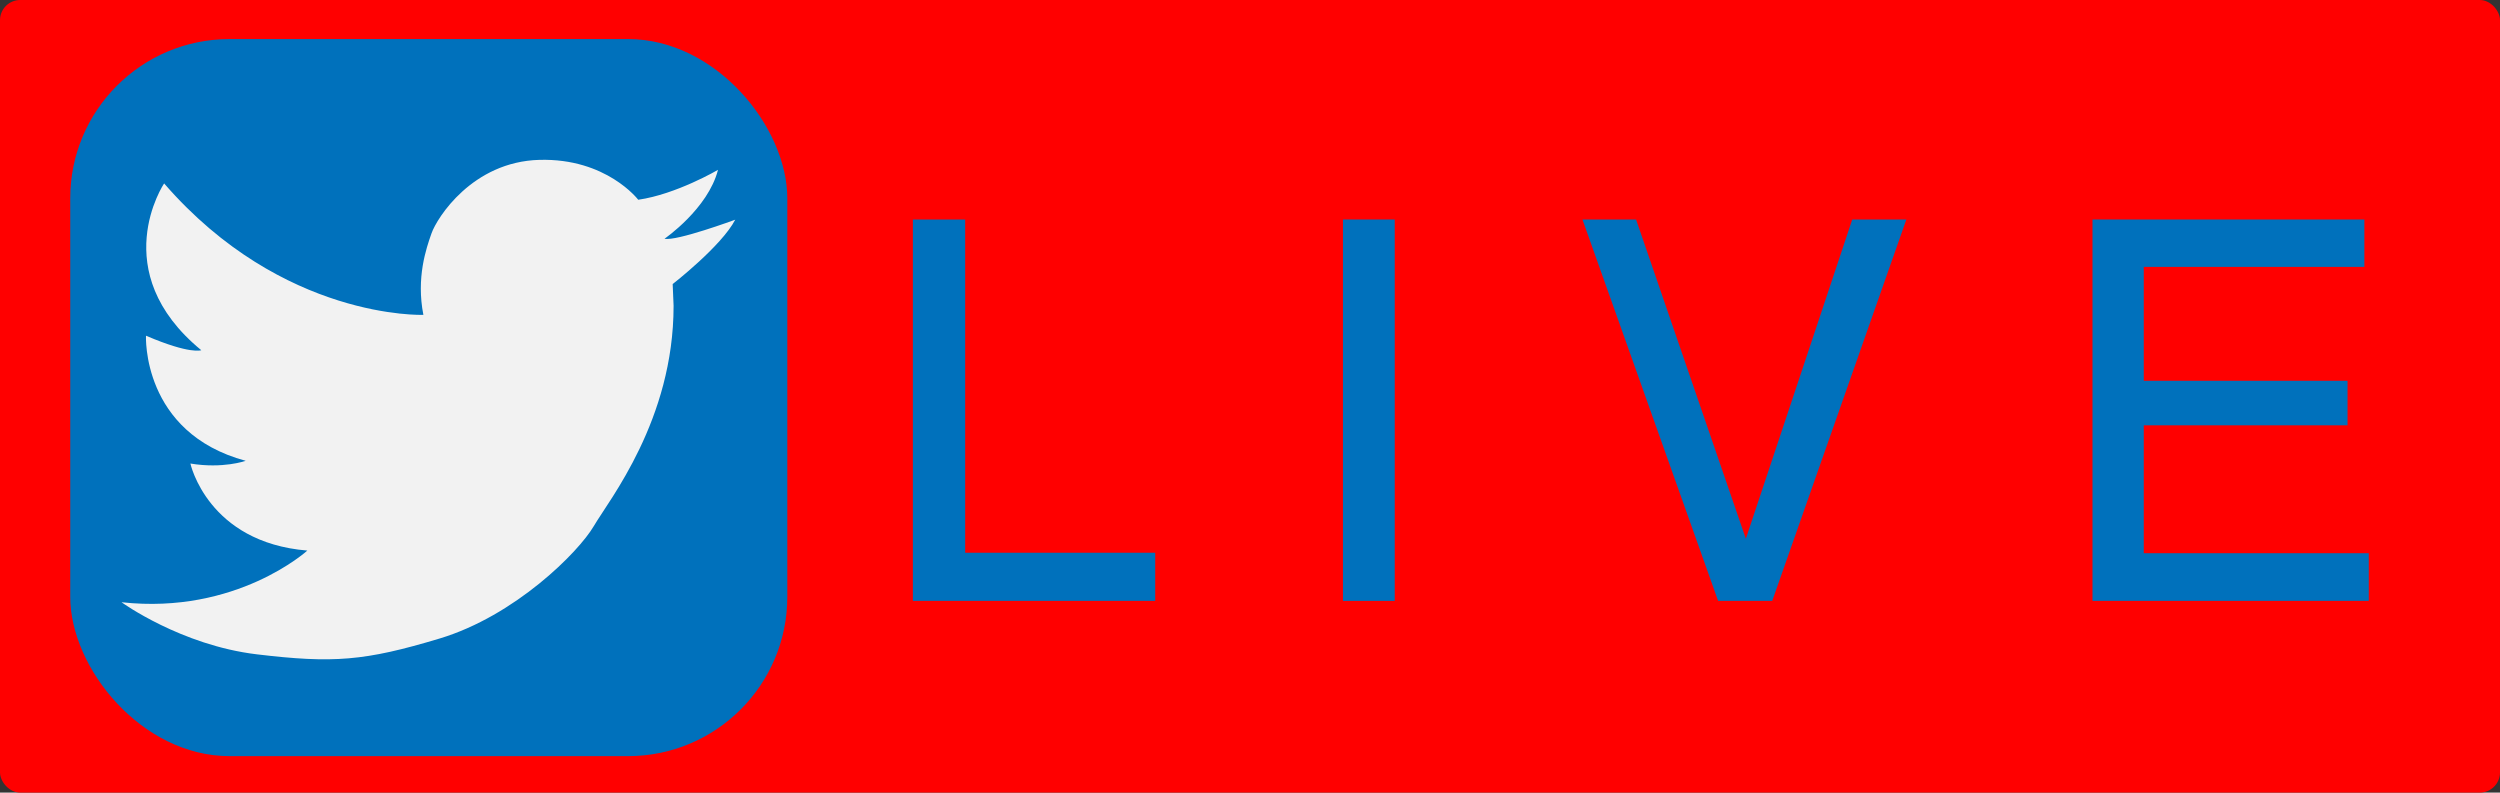
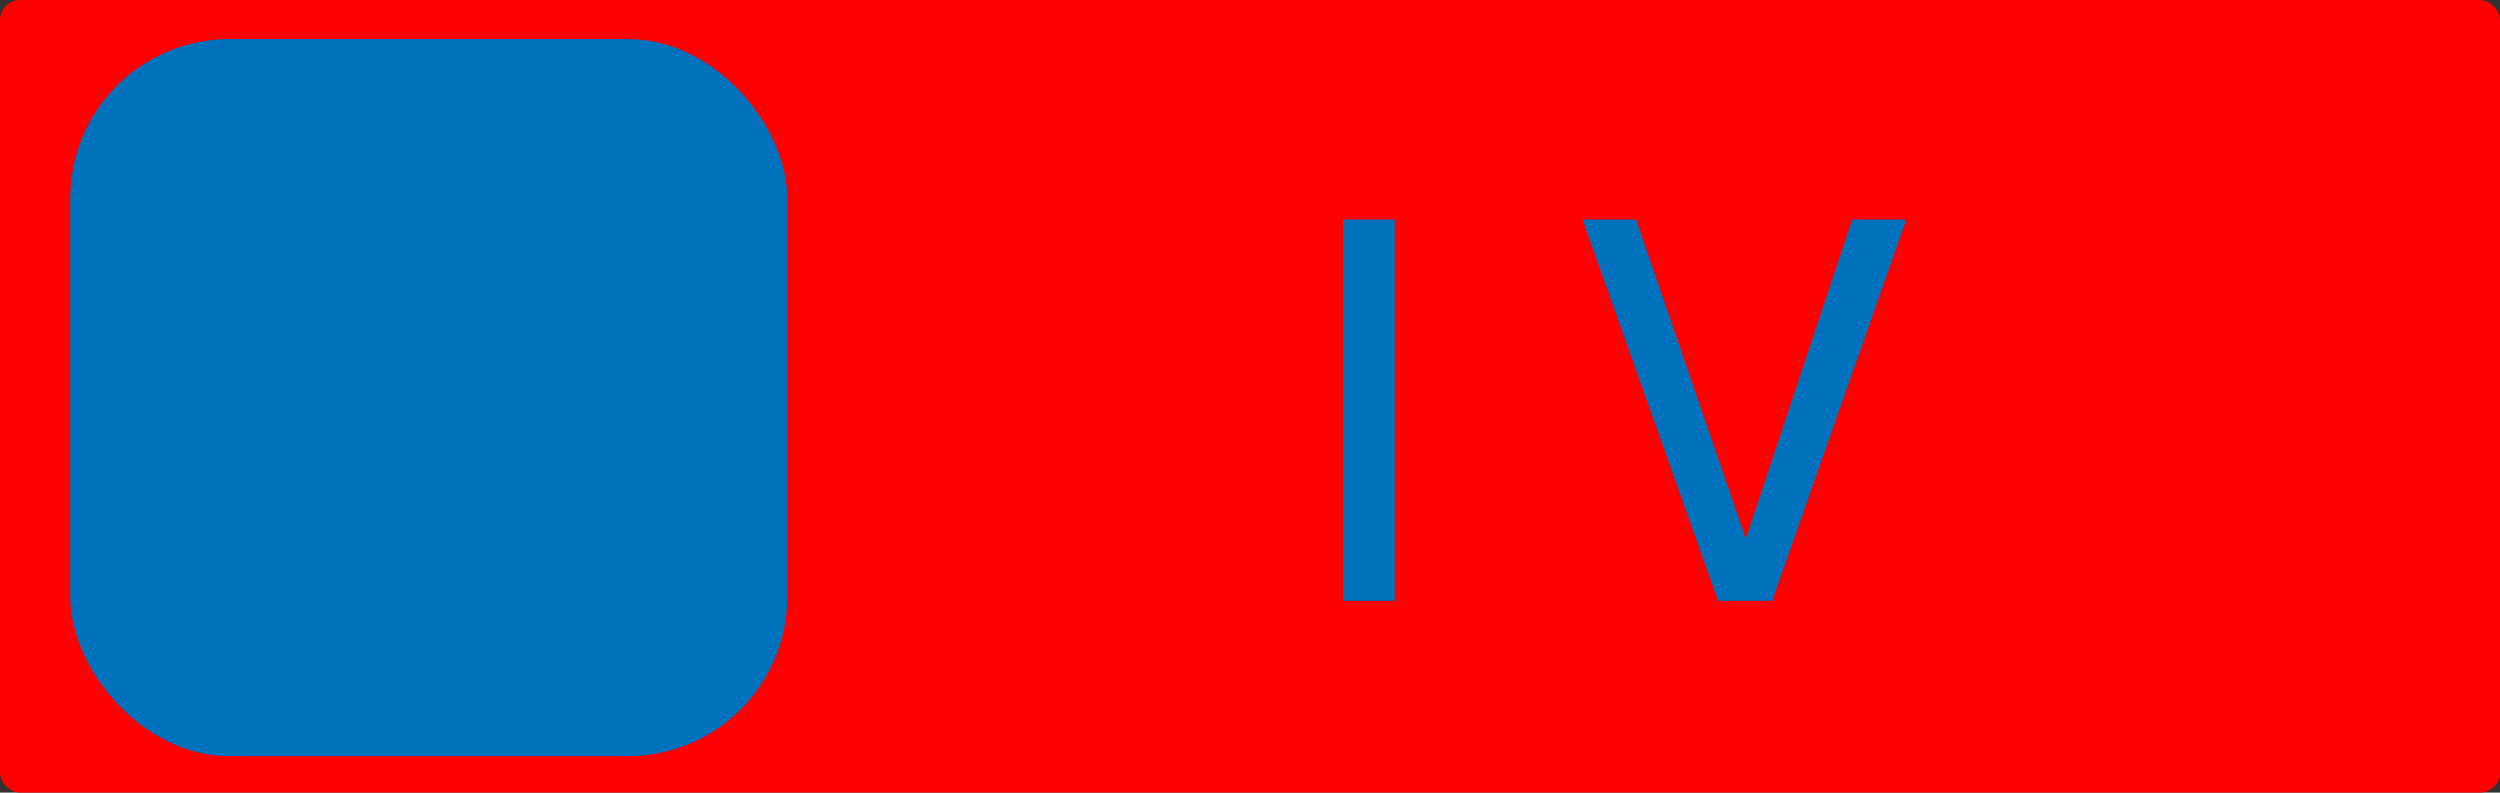
<svg xmlns="http://www.w3.org/2000/svg" id="_Слой_1" data-name="Слой 1" viewBox="0 0 1485.97 471.11">
  <rect x="0" y="0" width="1485.97" height="471.11" fill="#333333" stroke="none" />
  <defs>
    <style>
      .cls-1 {
        fill: #0071bc;
      }

      .cls-2 {
        fill: #f2f2f2;
      }

      .cls-3 {
        fill: red;
      }
    </style>
  </defs>
  <rect class="cls-3" width="1485.97" height="471.11" rx="12" ry="12" />
  <g>
-     <path class="cls-1" d="M542.6,357.16V130.47h31.09v198.06h112.96v28.62h-144.05Z" />
    <path class="cls-1" d="M798.23,357.16V130.47h30.78v226.69h-30.78Z" />
    <path class="cls-1" d="M1021.23,357.16l-80.64-226.69h31.86l65.25,189.75,63.25-189.75h32.16l-79.72,226.69h-32.16Z" />
-     <path class="cls-1" d="M1243.76,357.16V130.47h161.59v28.16h-131.12v67.71h121.12v26.47h-121.12v76.02h133.74v28.32h-164.21Z" />
  </g>
  <rect class="cls-1" x="41.75" y="23.22" width="426.22" height="426.22" rx="94.68" ry="94.68" />
-   <path class="cls-2" d="M72.23,357.96s35.29,25.59,80.55,30.98c45.26,5.39,63.85,4.04,108.57-9.43,44.72-13.47,82.44-51.19,91.6-66.81,9.16-15.63,47.42-63.04,47.42-130.93l-.54-12.93s29.1-22.63,37.18-38.26c0,0-35.02,12.93-42.03,11.32,0,0,25.86-17.78,31.79-40.95,0,0-24.79,14.55-47.42,17.78,0,0-18.86-24.79-58.73-23.71-39.87,1.08-60.89,34.48-64.12,43.64s-9.16,26.4-4.85,48.49c0,0-83.52,3.23-154.1-78.13,0,0-35.02,52.27,22.09,99.14,0,0-6.47,2.69-32.87-8.62,0,0-2.69,57.65,59.27,74.36,0,0-13.47,4.85-32.87,1.62,0,0,10.24,46.88,69.51,51.73,0,0-42.03,38.26-110.46,30.71Z" />
</svg>